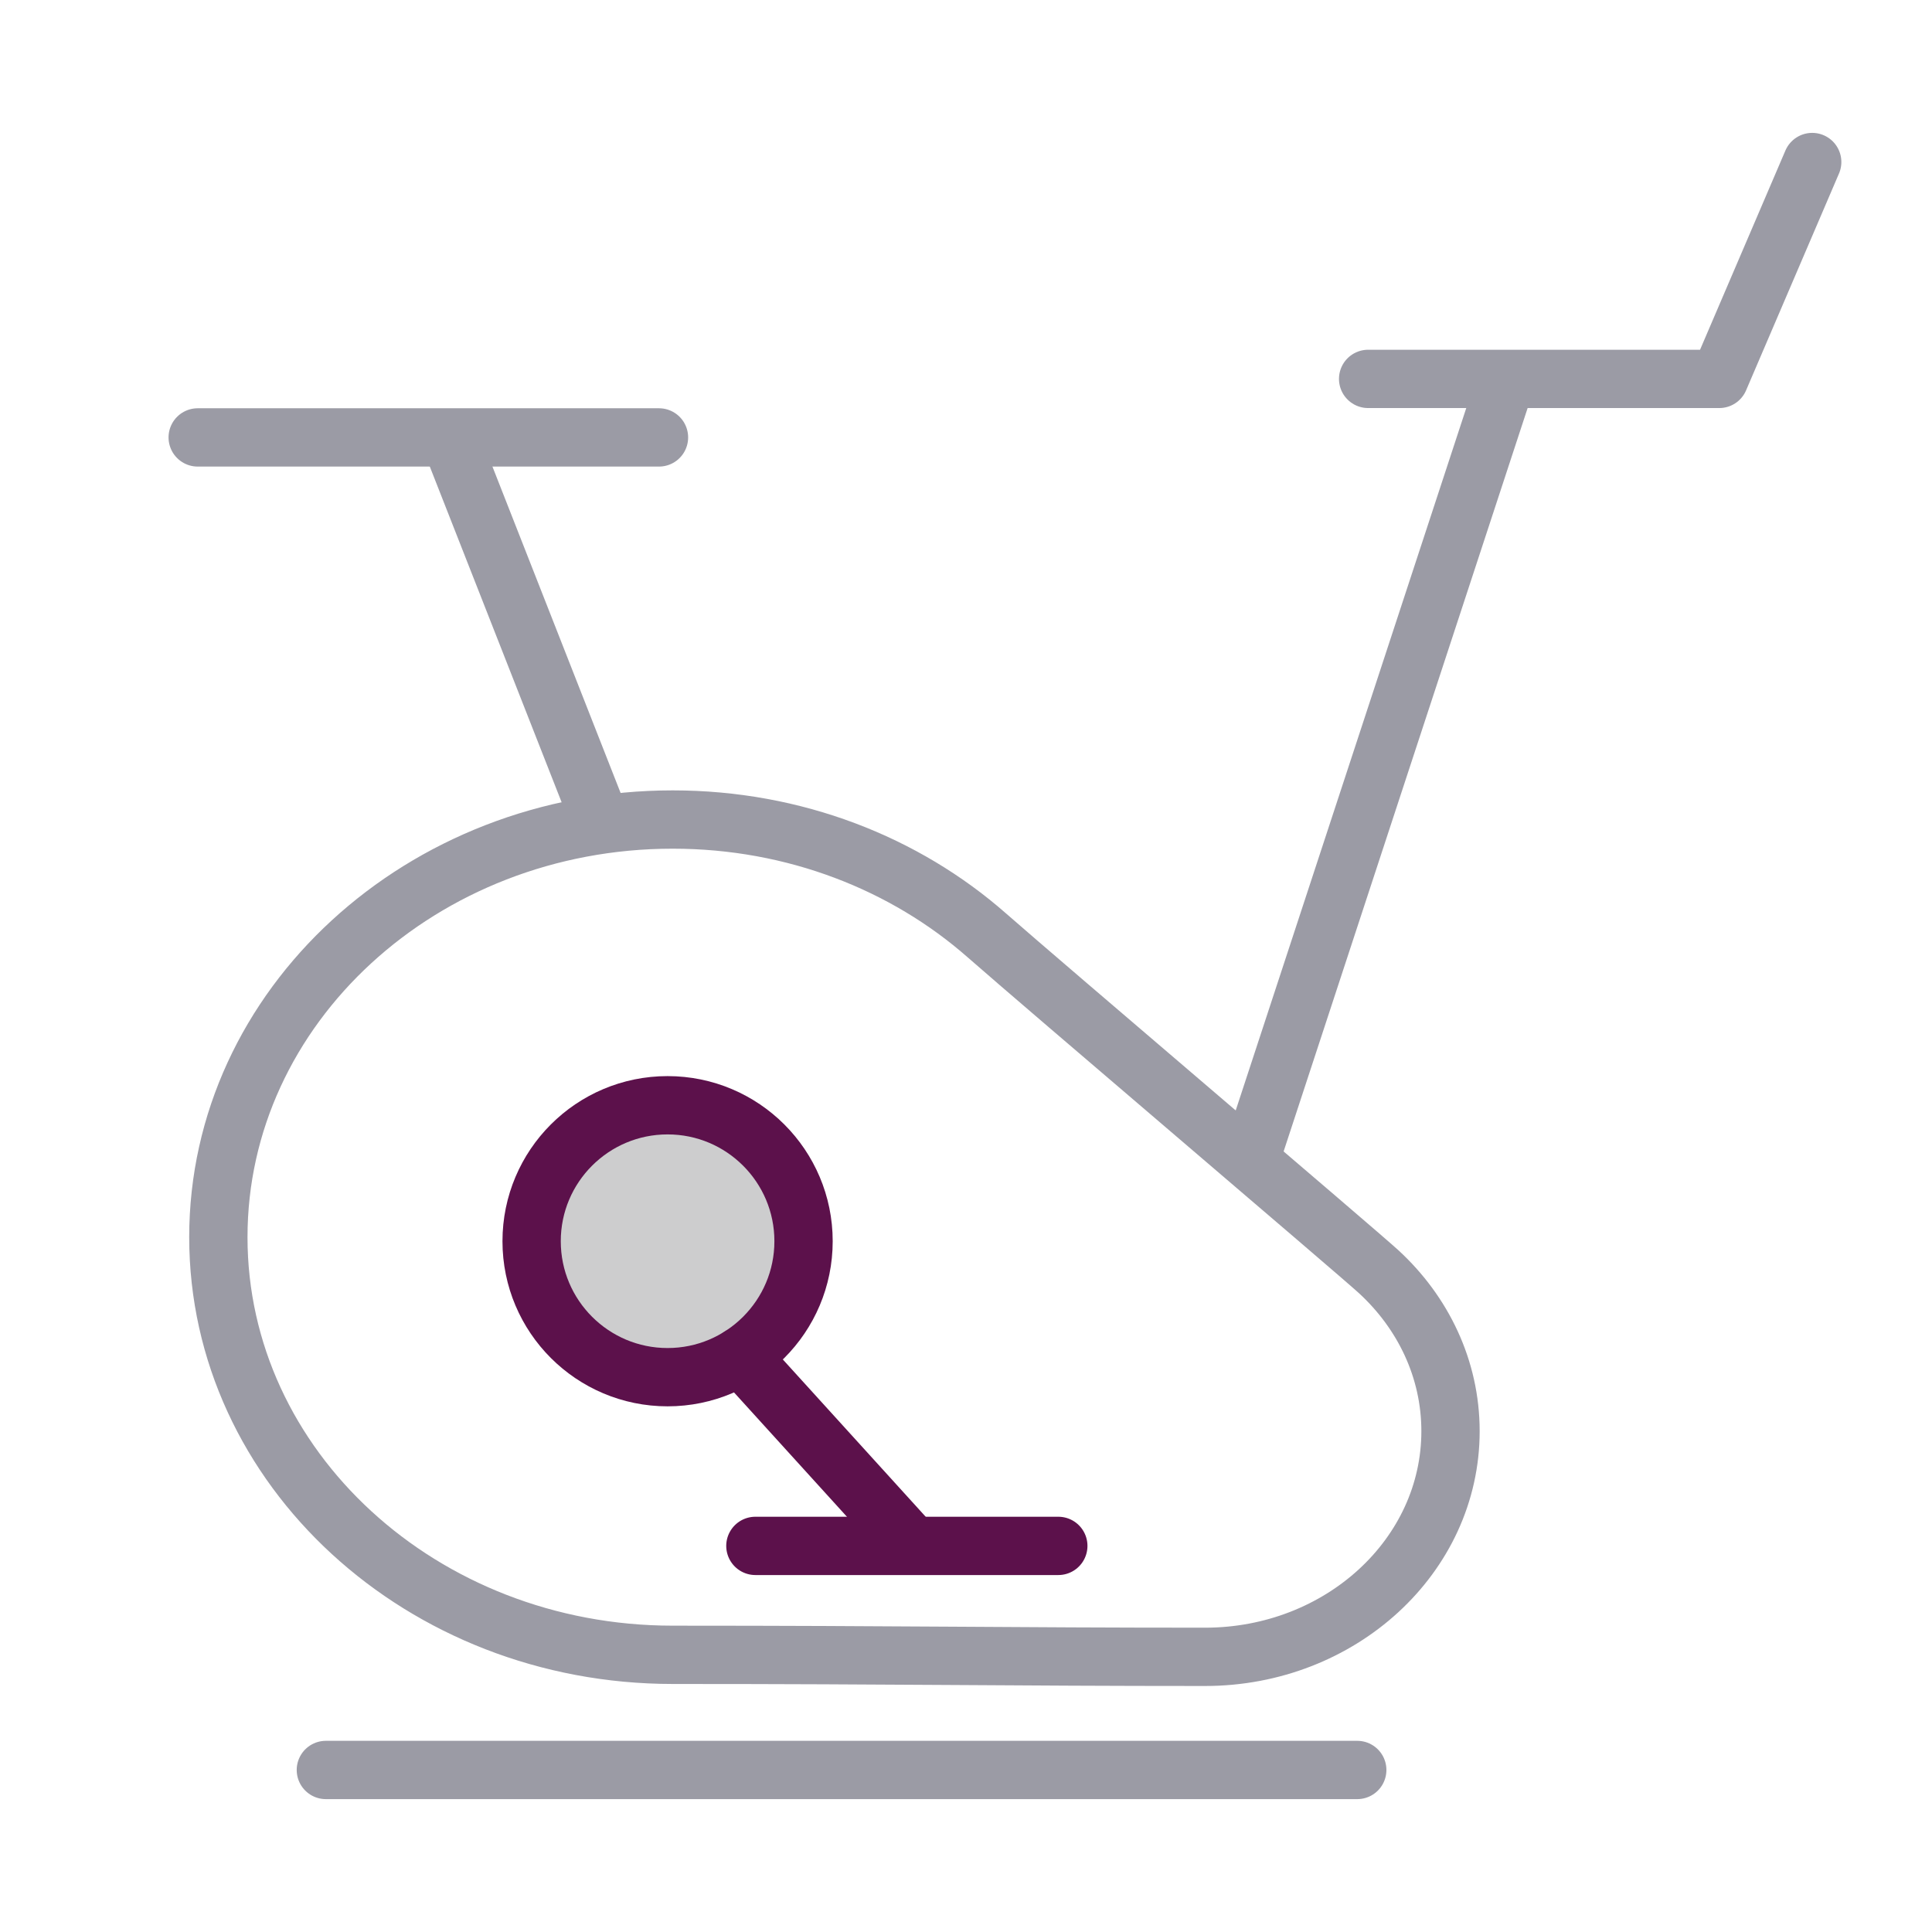
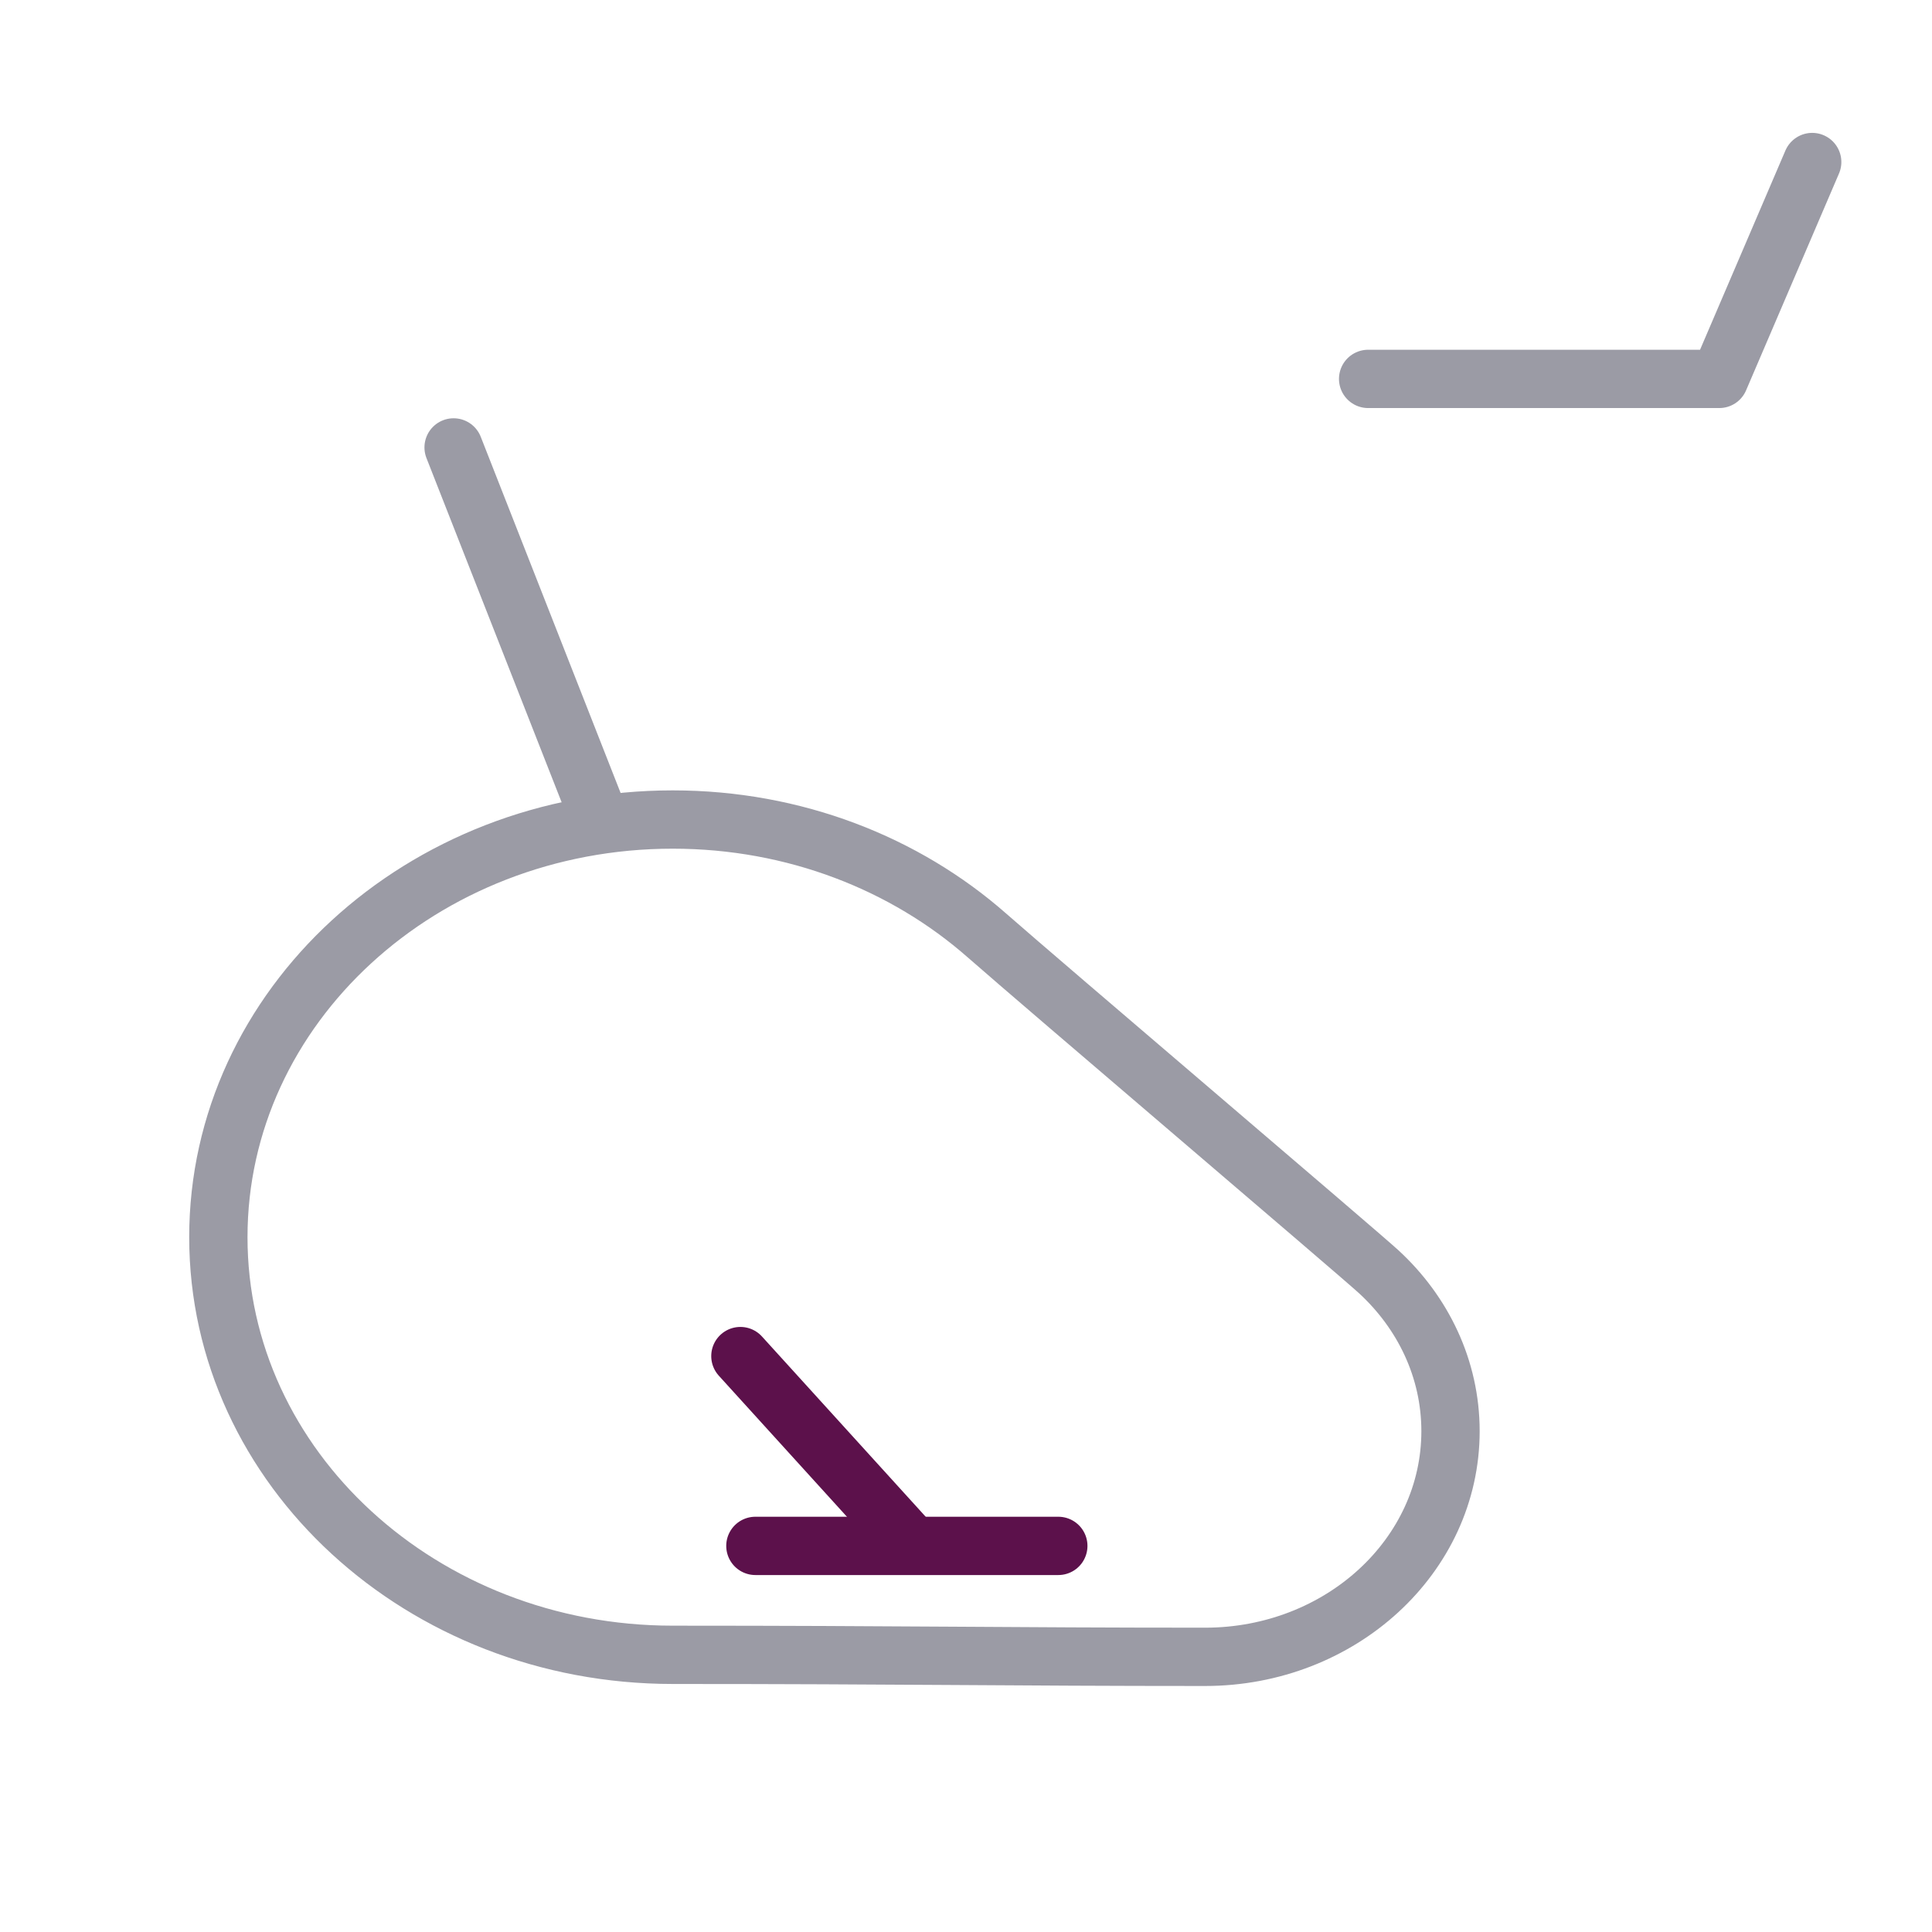
<svg xmlns="http://www.w3.org/2000/svg" version="1.1" x="0px" y="0px" viewBox="0 0 198.425 198.425" style="enable-background:new 0 0 198.425 198.425;" xml:space="preserve">
  <style type="text/css">
	.st0{fill:#5D114B;}
	.st1{fill:#59595C;}
	.st2{fill:#008C7D;}
	.st3{fill:#ACACAC;}
	.st4{fill:#C8C8C8;}
	.st5{fill:#FFFFFF;}
	.st6{fill:none;}
	.st7{fill:url(#SVGID_1_);}
	.st8{fill:url(#SVGID_2_);}
	.st9{fill:url(#SVGID_3_);}
	.st10{fill:#EFEFEF;}
	.st11{fill:#CDCDCE;}
	.st12{clip-path:url(#SVGID_5_);fill-rule:evenodd;clip-rule:evenodd;fill:#FFFFFF;}
	.st13{clip-path:url(#SVGID_7_);fill:#FFFFFF;}
	.st14{clip-path:url(#SVGID_7_);fill-rule:evenodd;clip-rule:evenodd;fill:#DEDEDE;}
	.st15{clip-path:url(#SVGID_7_);fill-rule:evenodd;clip-rule:evenodd;fill:#80C5BE;}
	.st16{clip-path:url(#SVGID_7_);fill-rule:evenodd;clip-rule:evenodd;fill:#D6D6D6;}
	.st17{clip-path:url(#SVGID_7_);fill-rule:evenodd;clip-rule:evenodd;fill:#FFFFFF;}
	.st18{clip-path:url(#SVGID_7_);fill-rule:evenodd;clip-rule:evenodd;fill:#C5C5C6;}
	.st19{clip-path:url(#SVGID_7_);fill-rule:evenodd;clip-rule:evenodd;fill:#EEE1E2;}
	.st20{clip-path:url(#SVGID_7_);fill-rule:evenodd;clip-rule:evenodd;fill:#ECECEC;}
	.st21{clip-path:url(#SVGID_7_);fill-rule:evenodd;clip-rule:evenodd;fill:#7CB396;}
	.st22{clip-path:url(#SVGID_7_);fill-rule:evenodd;clip-rule:evenodd;fill:#B6DAF4;}
	.st23{fill:#5C114B;}
	.st24{fill:none;stroke:#5C114B;stroke-width:5.988;stroke-linecap:round;stroke-linejoin:round;stroke-miterlimit:10;}
	.st25{fill:#FFFFFF;stroke:#9B9BA5;stroke-width:5.988;stroke-linecap:round;stroke-linejoin:round;stroke-miterlimit:10;}
	.st26{fill:none;stroke:#9B9BA5;stroke-width:5.988;stroke-linecap:round;stroke-linejoin:round;stroke-miterlimit:10;}
	.st27{fill:none;stroke:#9B9BA5;stroke-width:5.988;stroke-linejoin:round;stroke-miterlimit:10;}
	.st28{fill:none;stroke:#9B9BA5;stroke-width:5.988;stroke-miterlimit:10;}
	.st29{fill:none;stroke:#5C114B;stroke-width:5.988;stroke-linejoin:round;stroke-miterlimit:10;}
	.st30{fill:#CDCDCE;stroke:#5C114B;stroke-width:5.988;stroke-linejoin:round;stroke-miterlimit:10;}
	.st31{fill:none;stroke:#5C114B;stroke-width:6.192;stroke-linecap:round;stroke-linejoin:round;stroke-miterlimit:10;}
	.st32{fill:#FFFFFF;stroke:#9B9BA5;stroke-width:6.192;stroke-linecap:round;stroke-linejoin:round;stroke-miterlimit:10;}
	.st33{fill:none;stroke:#9B9BA5;stroke-width:6.192;stroke-linecap:round;stroke-linejoin:round;stroke-miterlimit:10;}
	.st34{fill:#8CD4C4;}
	.st35{fill:#8CD4C4;stroke:#9B9BA5;stroke-width:5.988;stroke-linejoin:round;stroke-miterlimit:10;}
	.st36{fill:#80CFBE;}
	.st37{fill:none;stroke:#5C114B;stroke-width:5.988;stroke-miterlimit:10;}
	.st38{fill:#CDCDCE;stroke:#5C114B;stroke-width:5.988;stroke-linecap:round;stroke-linejoin:round;stroke-miterlimit:10;}
	.st39{fill:#CDCDCE;stroke:#7C004B;stroke-width:5.988;stroke-linecap:round;stroke-linejoin:round;stroke-miterlimit:10;}
	.st40{fill:none;stroke:#7C004B;stroke-width:5.988;stroke-linecap:round;stroke-linejoin:round;stroke-miterlimit:10;}
</style>
  <g id="Ebene_1">
</g>
  <g id="Ebene_2">
</g>
  <g id="Ebene_3">
    <g>
-       <line class="st26" x1="33.467" y1="181.784" x2="139.396" y2="181.784" />
      <line class="st26" x1="46.587" y1="45.953" x2="61.317" y2="83.462" />
-       <line class="st26" x1="154.421" y1="39.843" x2="128.847" y2="117.757" />
      <polyline class="st26" points="140.513,38.915 176.577,38.915 186.121,16.641   " />
-       <line class="st26" x1="67.681" y1="44.925" x2="20.304" y2="44.925" />
-       <path class="st38" d="M68.564,113.515c7.713,0,13.964,6.252,13.964,13.964s-6.252,13.964-13.964,13.964    c-7.712,0-13.964-6.252-13.964-13.964S60.852,113.515,68.564,113.515L68.564,113.515z" />
      <line class="st24" x1="76.041" y1="139.276" x2="92.783" y2="157.709" />
      <line class="st24" x1="77.581" y1="158.77" x2="108.693" y2="158.77" />
      <path class="st26" d="M69.095,84.169c12.514,0,23.879,4.528,32.258,11.898c5.591,4.916,38.05,32.527,40.236,34.536    c4.56,4.193,7.385,9.987,7.385,16.386c0,6.4-2.823,12.195-7.385,16.388c-4.562,4.194-10.868,6.788-17.83,6.788    c-19.968,0-31.529-0.207-54.664-0.207c-12.888,0-24.555-4.802-33-12.564c-8.444-7.761-13.669-18.485-13.669-30.33    c0-11.844,5.223-22.568,13.669-30.33C44.541,88.97,56.207,84.169,69.095,84.169L69.095,84.169z" />
    </g>
  </g>
</svg>